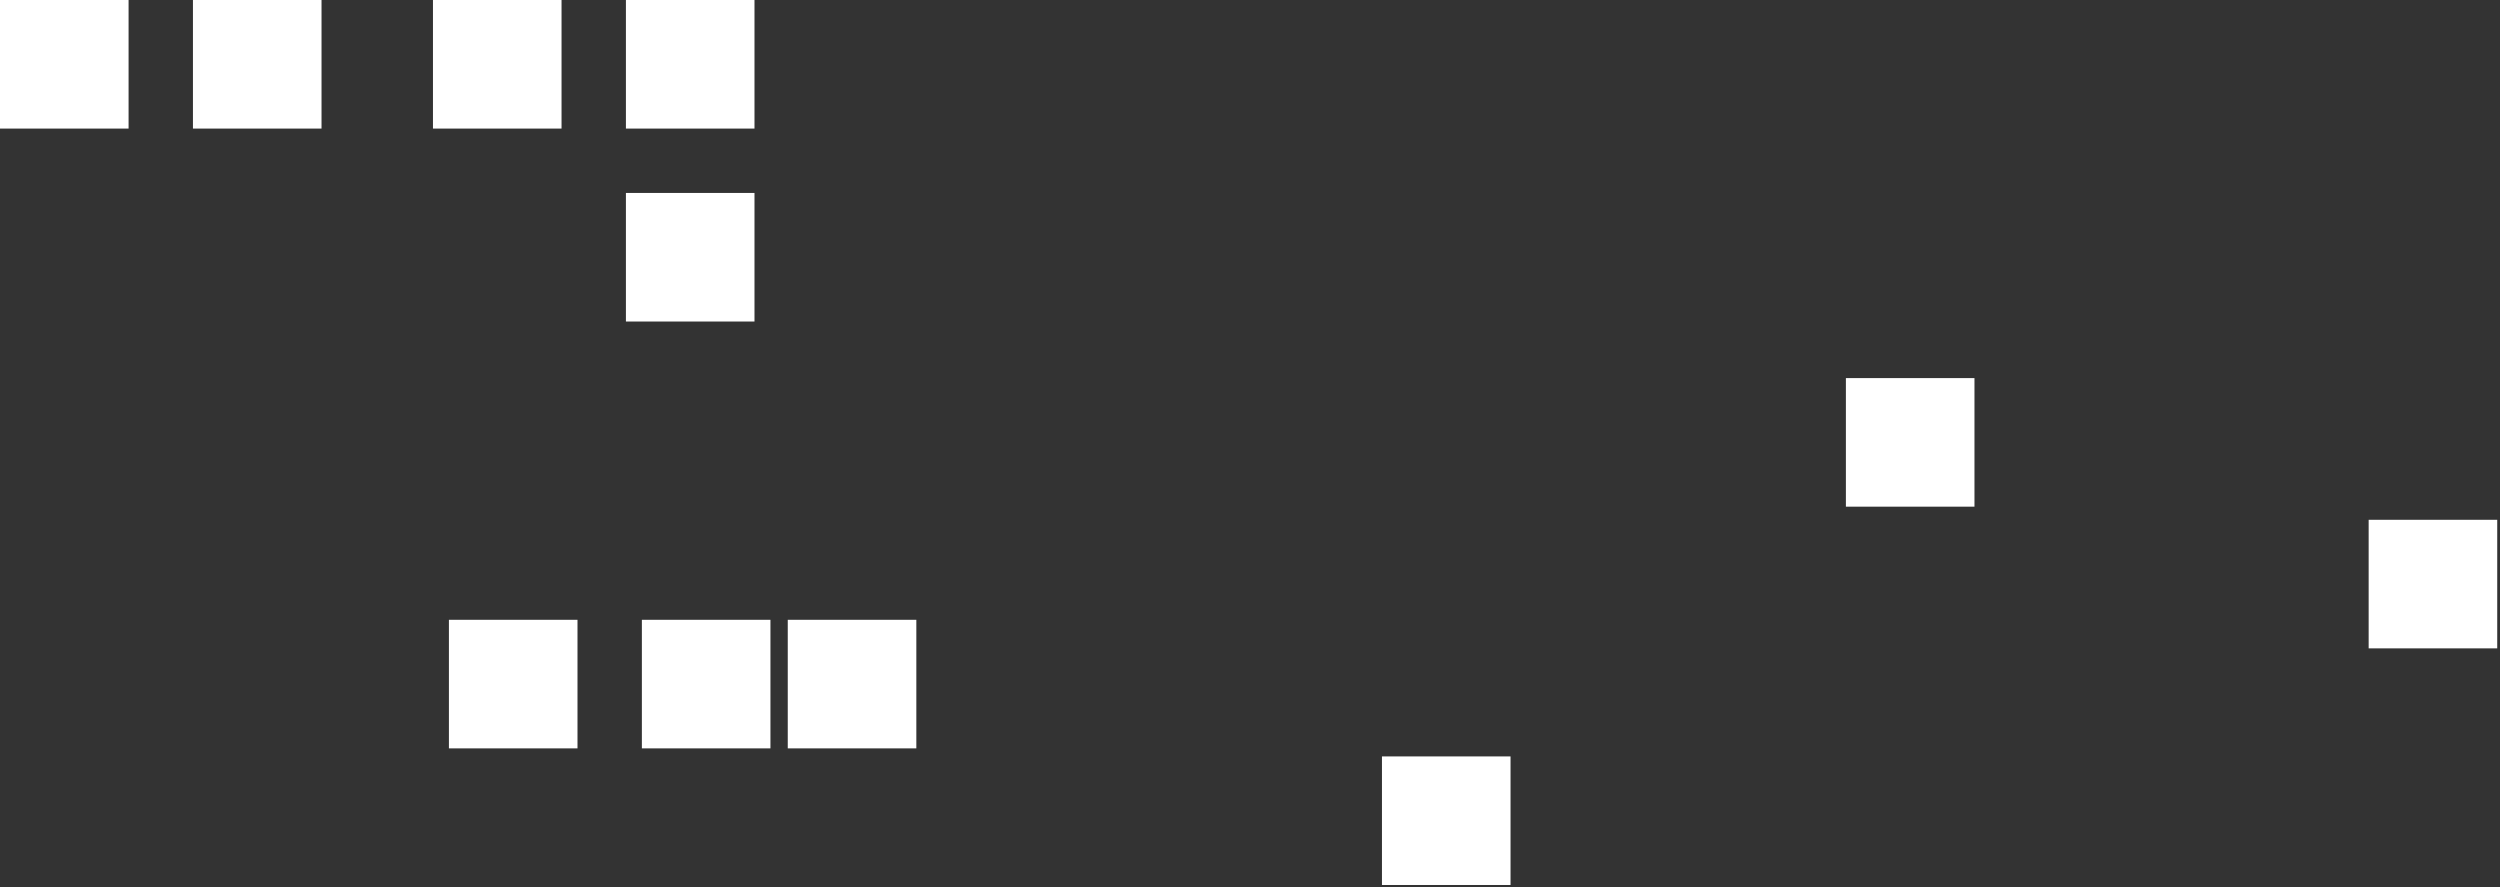
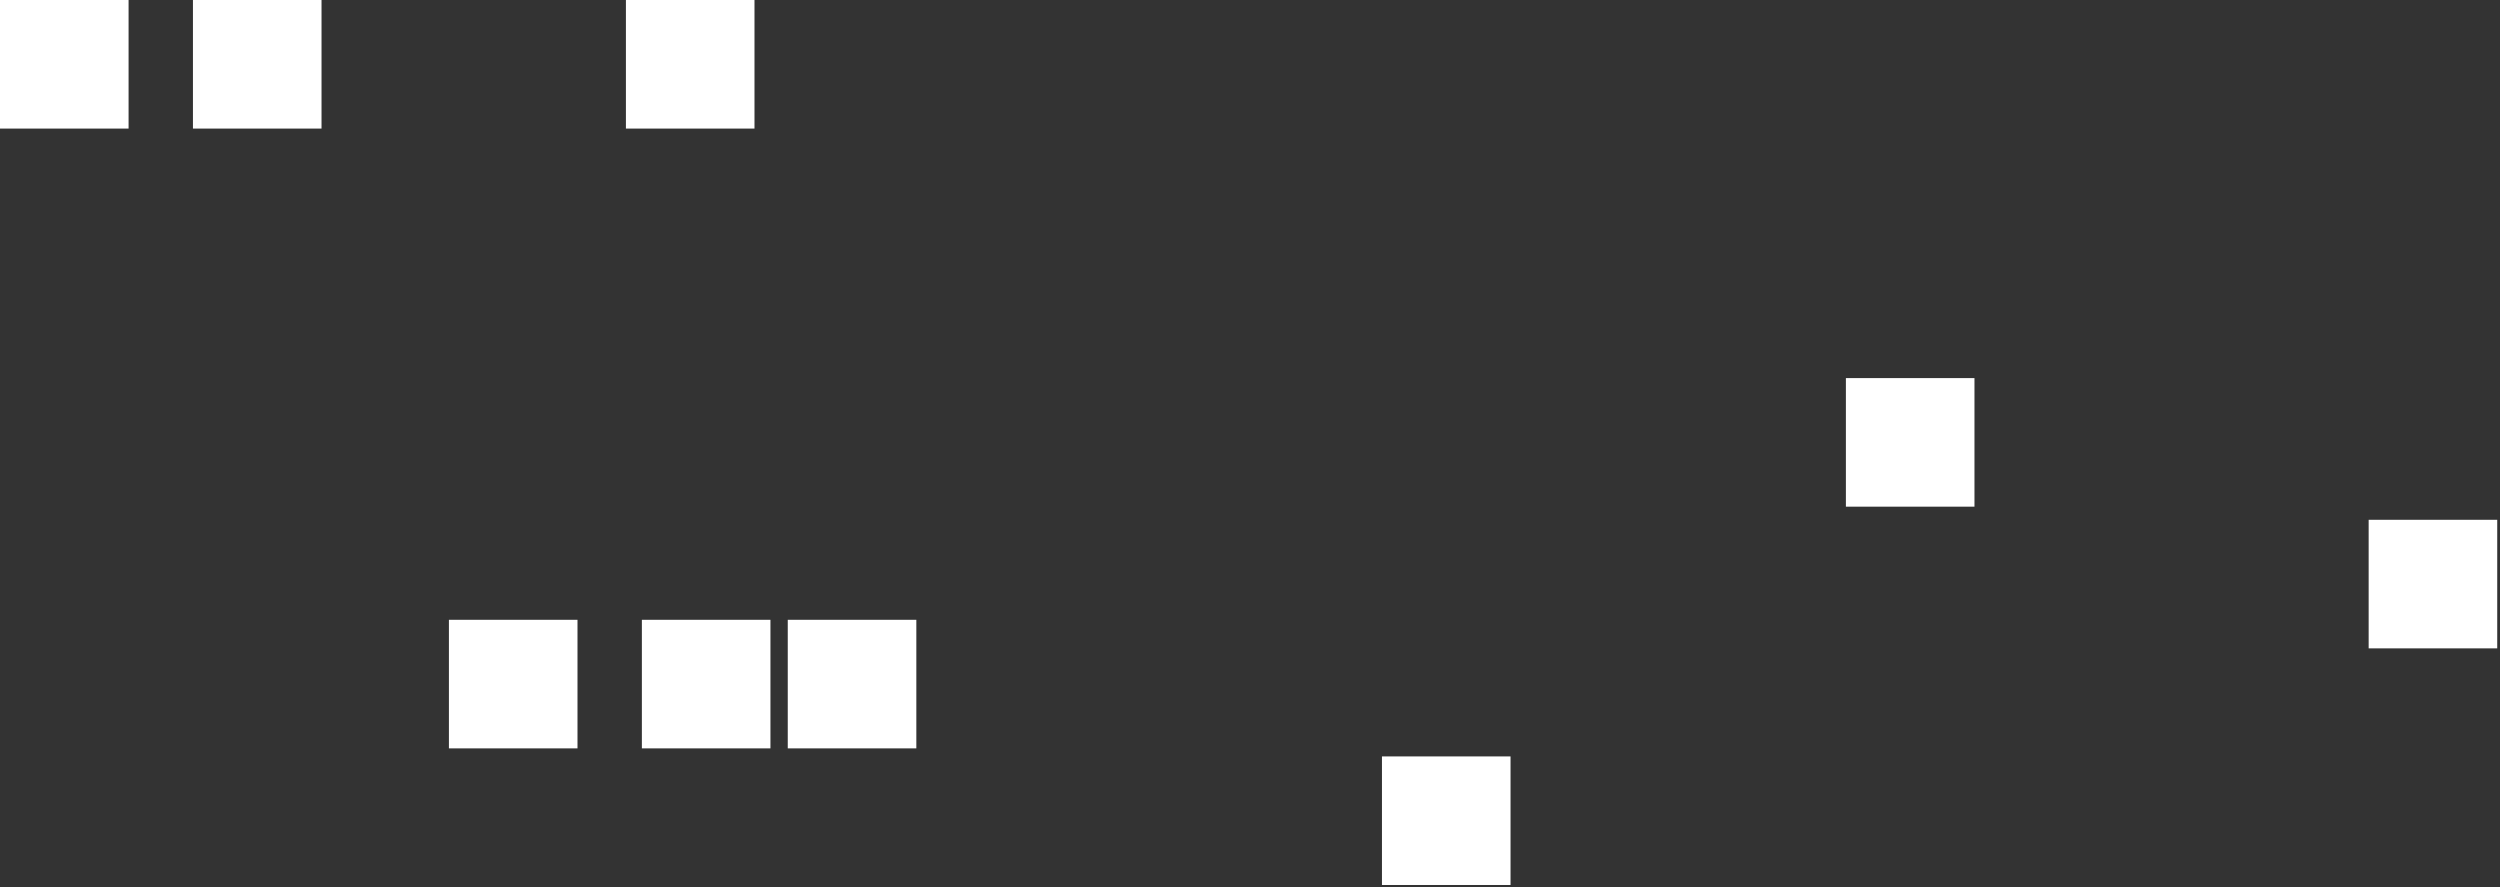
<svg xmlns="http://www.w3.org/2000/svg" width="386" height="137" viewBox="0 0 386 137" fill="none">
  <rect x="0" y="0" width="386" height="137" fill="#333333" stroke="none" />
  <path d="M304.858 58.378H285.006V78.229H304.858V58.378Z" fill="white" />
  <path d="M385.572 80.256H365.72V100.108H385.572V80.256Z" fill="white" />
  <path d="M233.227 116.791H213.375V136.643H233.227V116.791Z" fill="white" />
  <path d="M141.482 95.697H121.63V115.549H141.482V95.697Z" fill="white" />
  <path d="M118.957 95.697H99.105V115.549H118.957V95.697Z" fill="white" />
  <path d="M89.165 95.697H69.313V115.549H89.165V95.697Z" fill="white" />
  <path d="M19.852 0H0V19.852H19.852V0Z" fill="white" />
  <path d="M49.643 0H29.791V19.852H49.643V0Z" fill="white" />
-   <path d="M86.701 0H66.85V19.852H86.701V0Z" fill="white" />
  <path d="M116.493 0H96.642V19.852H116.493V0Z" fill="white" />
-   <path d="M116.493 29.792H96.642V49.643H116.493V29.792Z" fill="white" />
</svg>